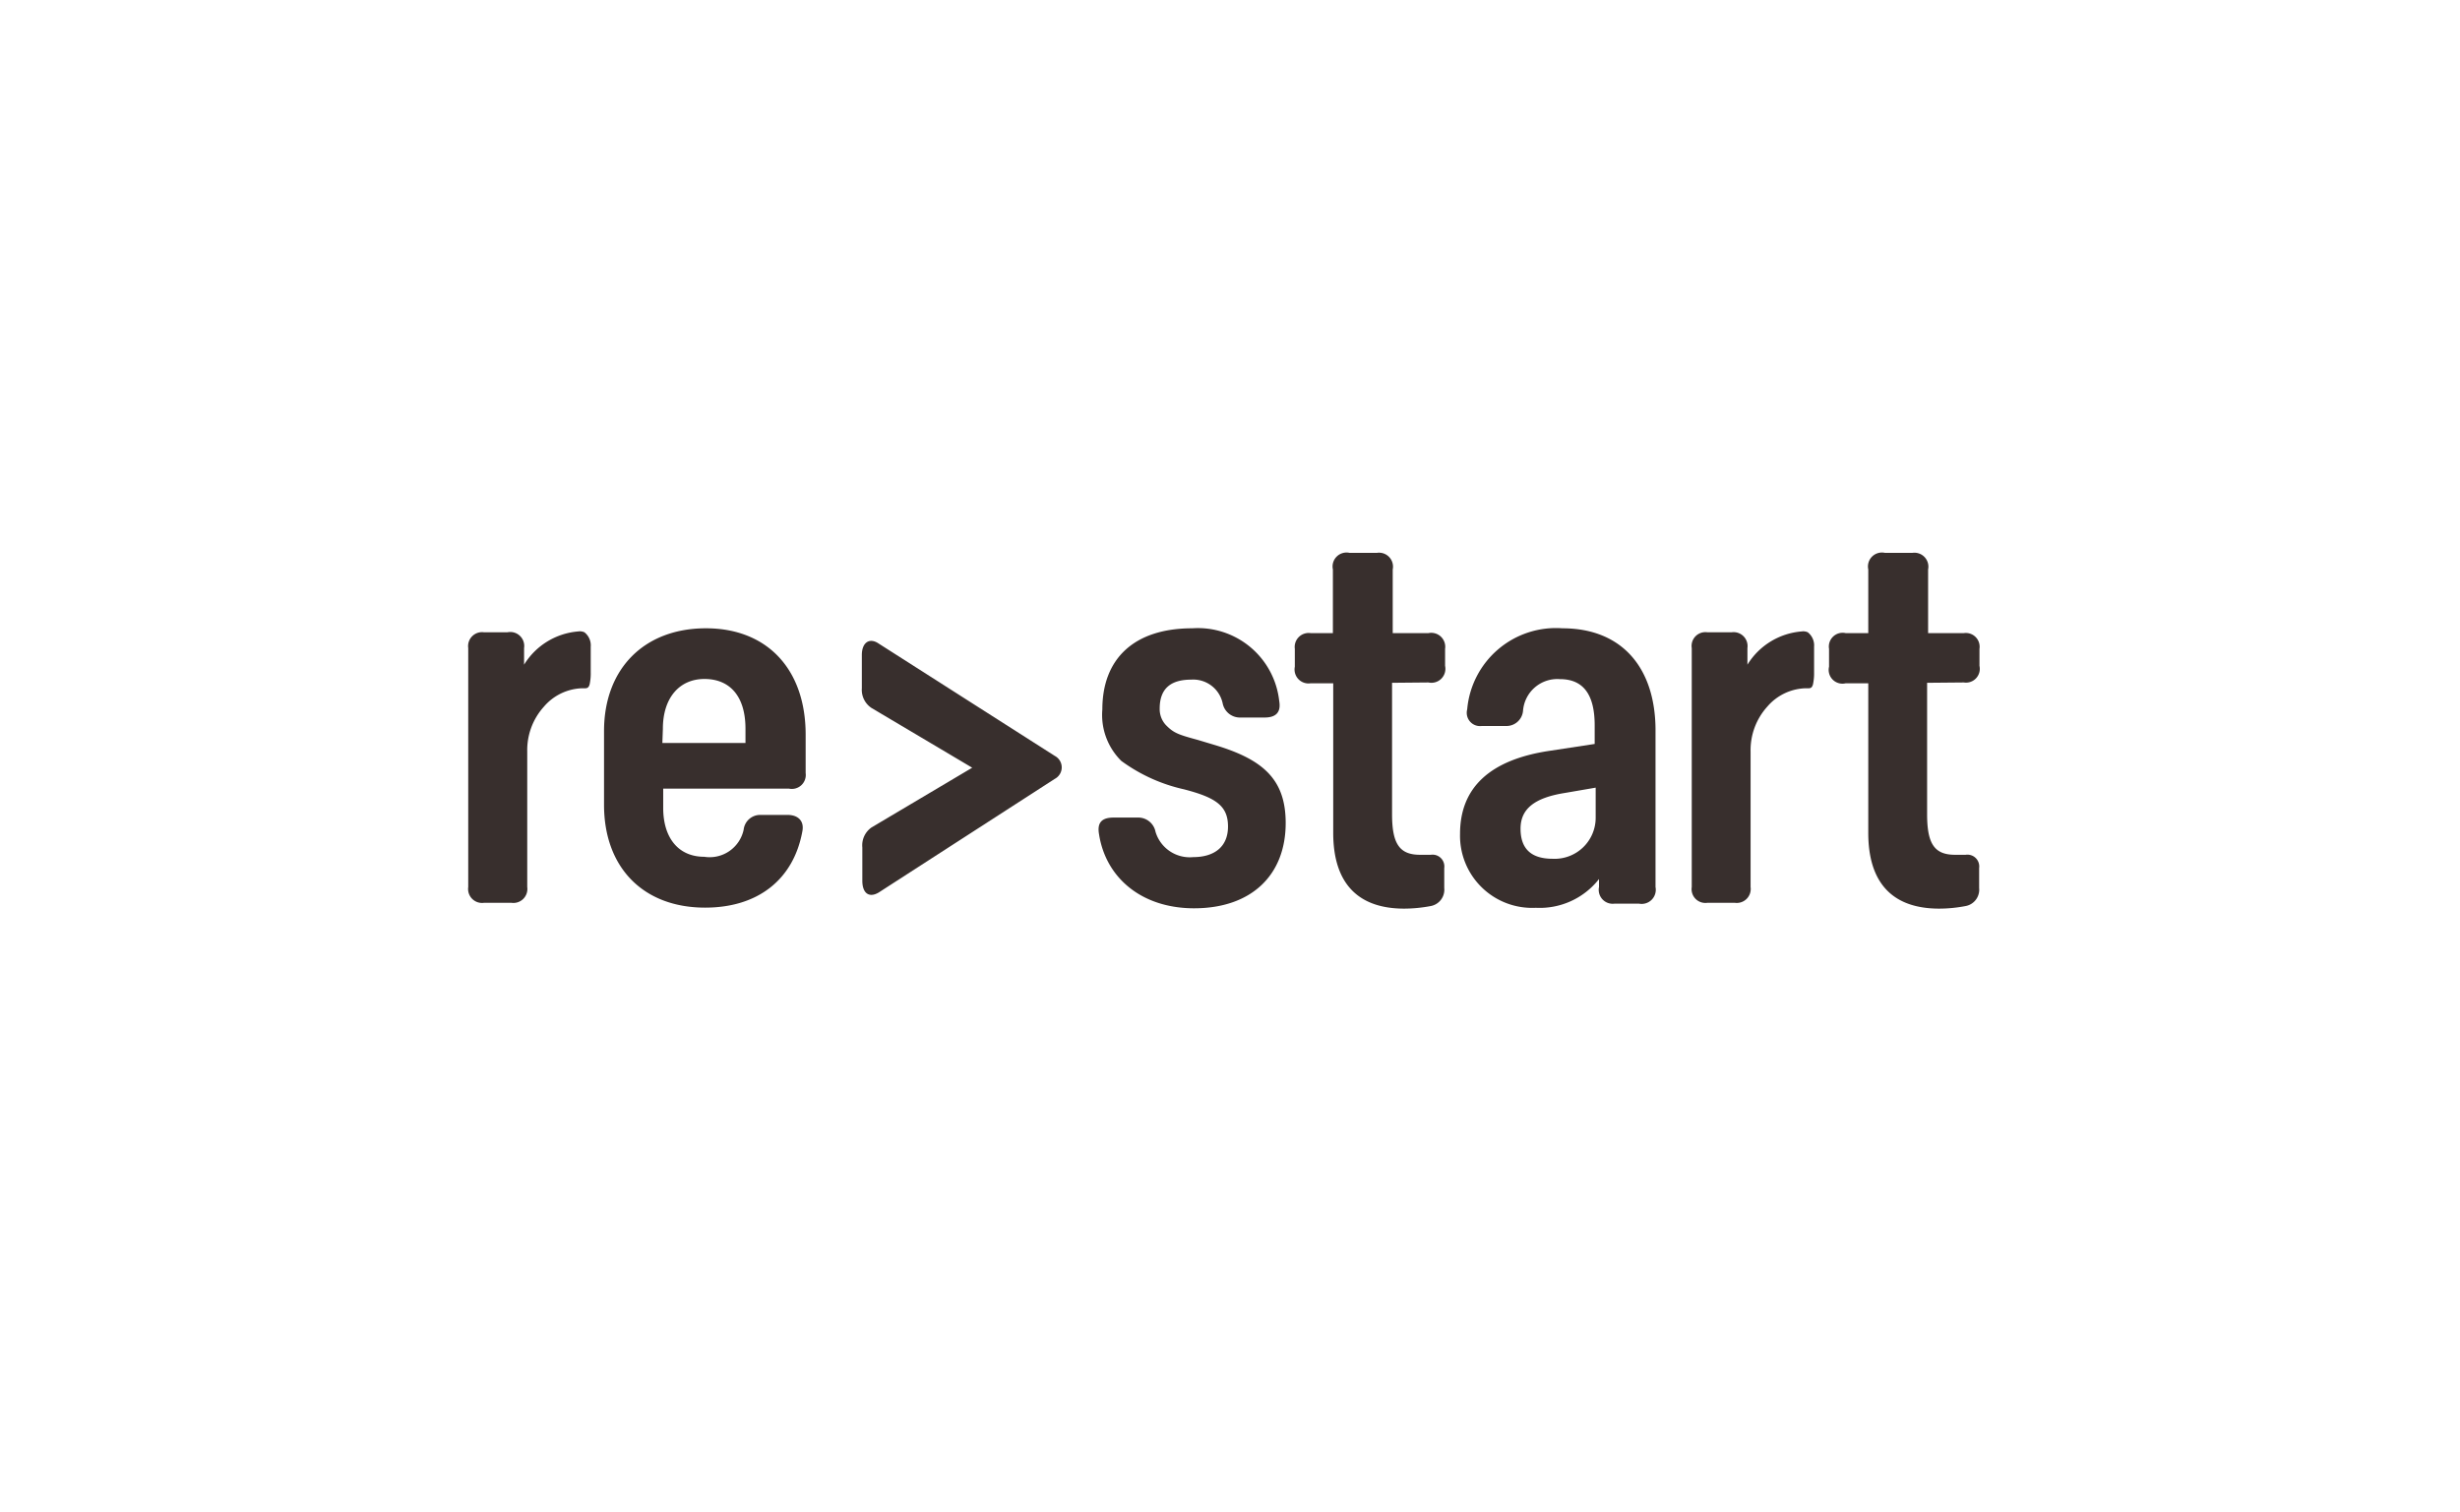
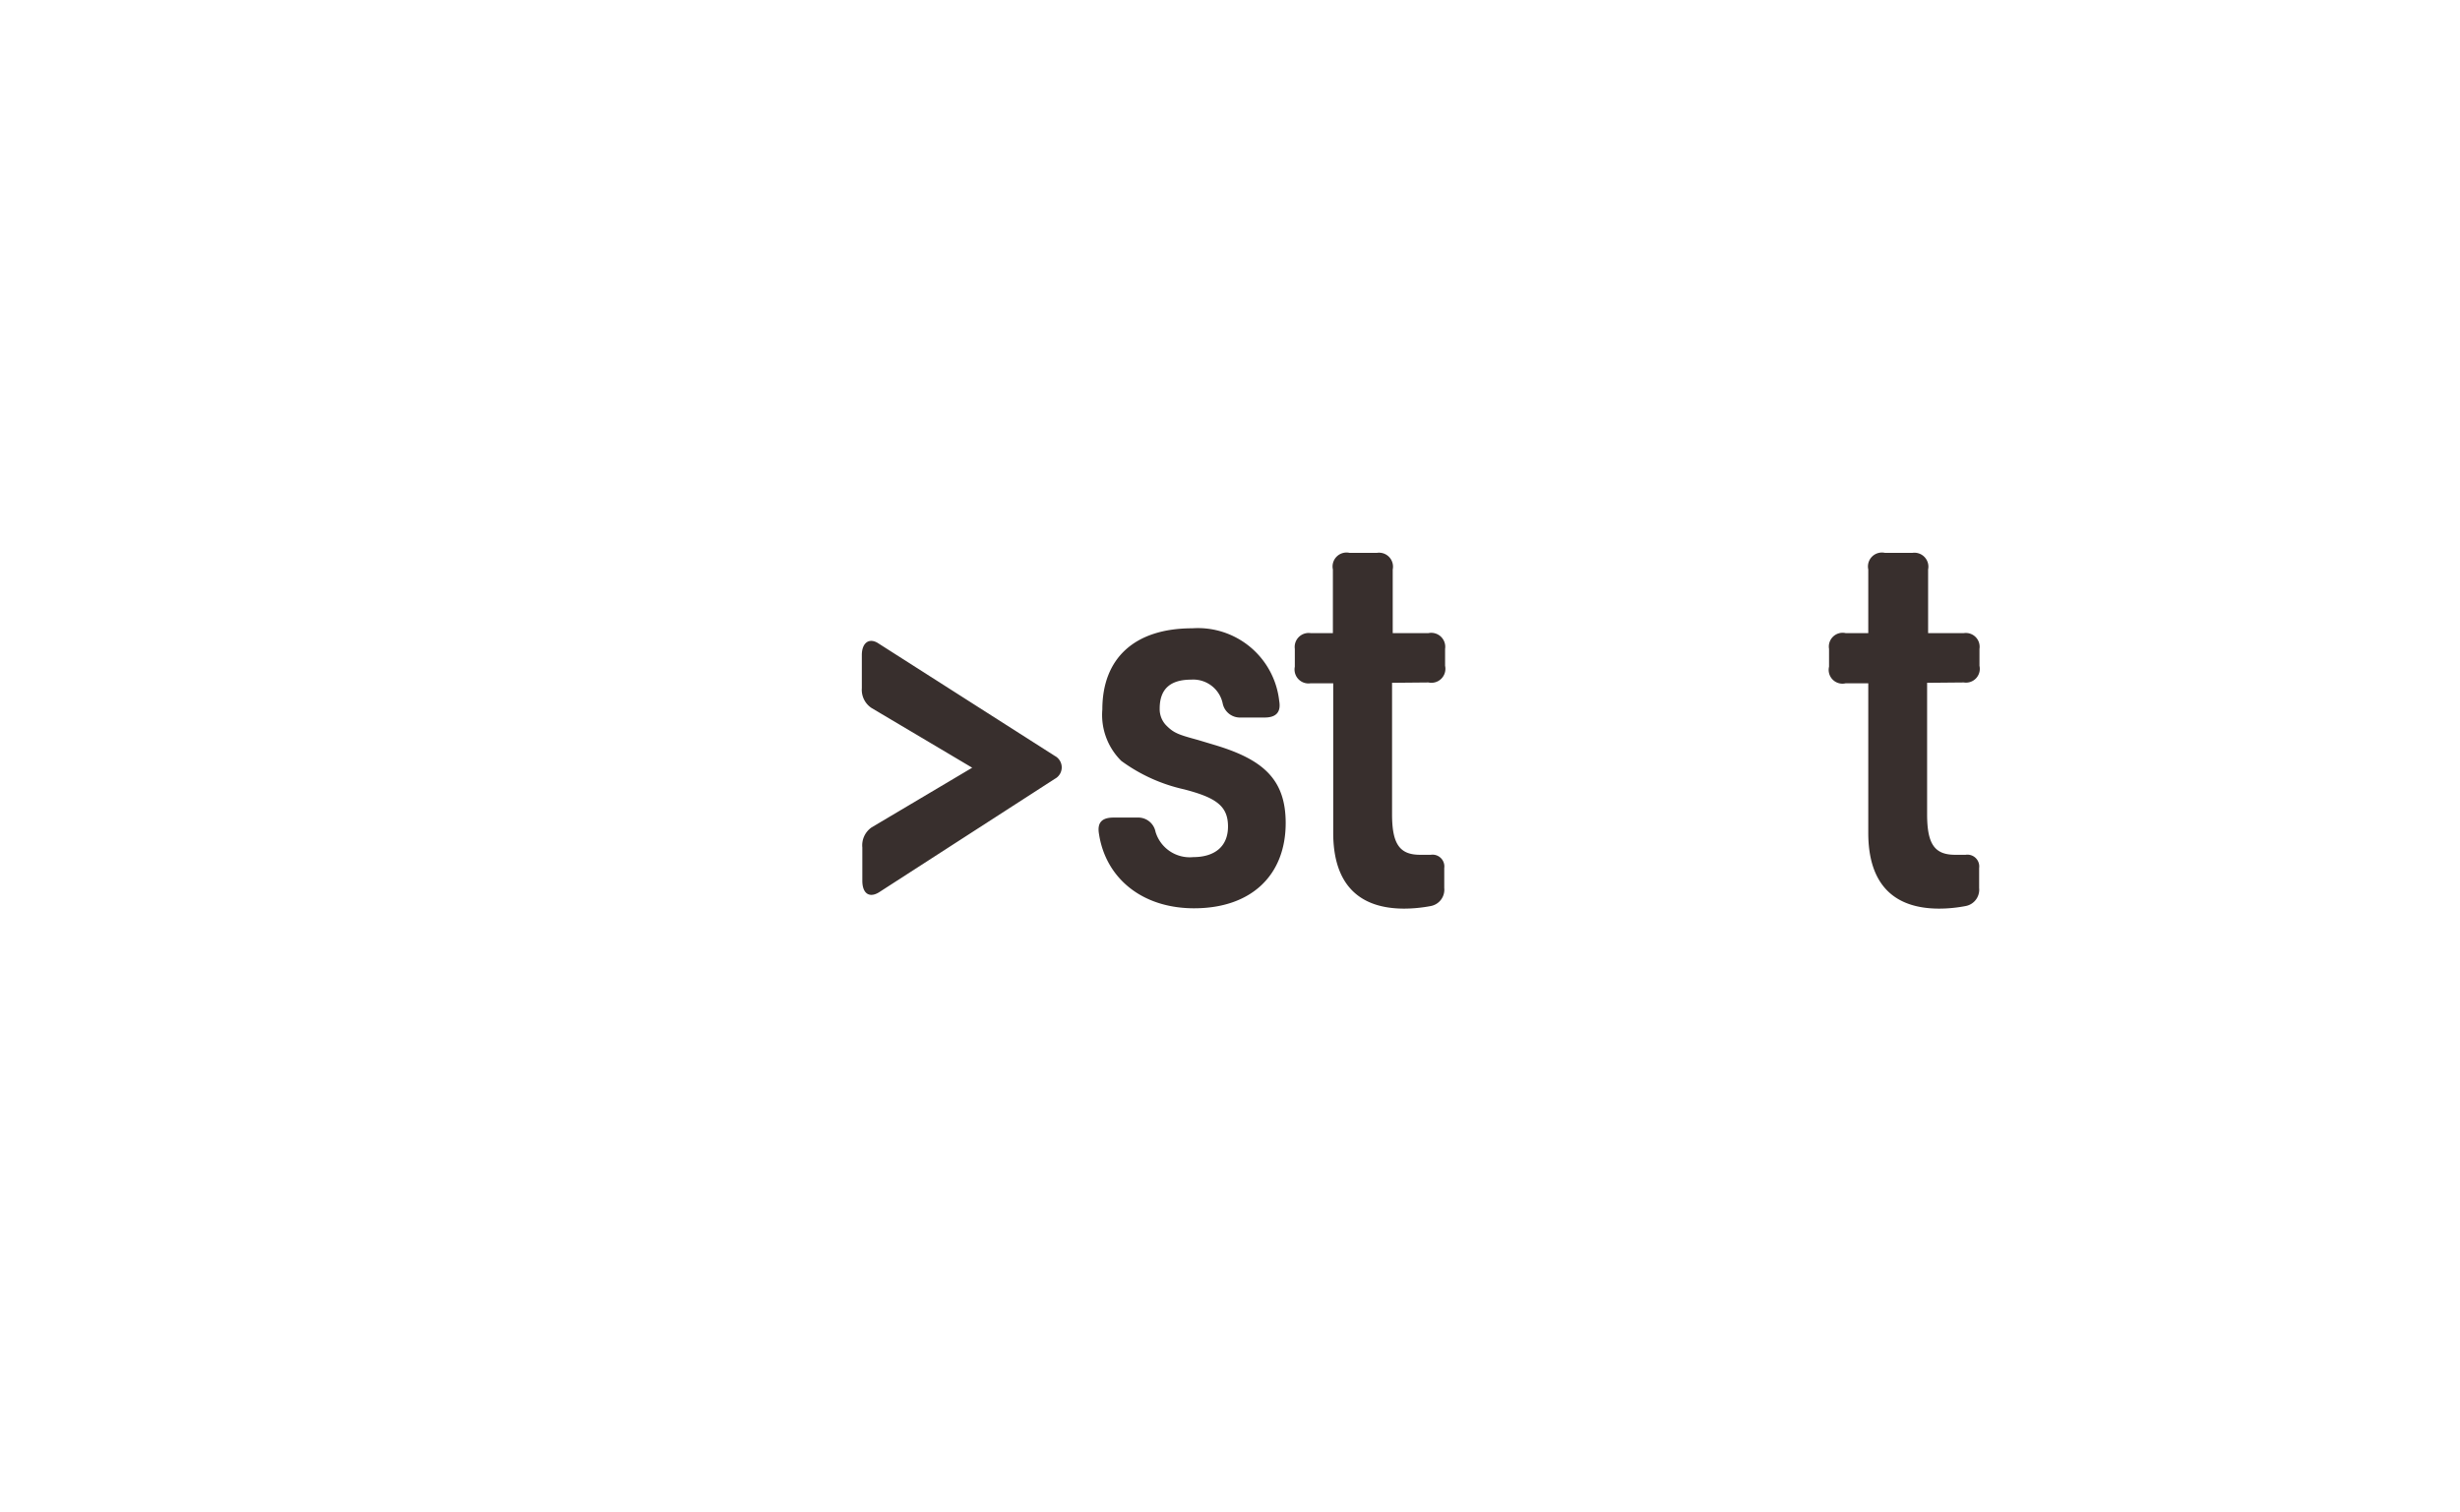
<svg xmlns="http://www.w3.org/2000/svg" viewBox="0 0 148 91">
  <defs>
    <style>.cls-1{fill:none;}.cls-2{fill:#382f2d;}</style>
  </defs>
  <g id="Layer_2" data-name="Layer 2">
    <g id="MARKS">
      <rect class="cls-1" width="148" height="91" />
      <path class="cls-2" d="M118.15,41.07a.83.83,0,0,0,.94-1V39.05a.83.83,0,0,0-.94-.95H116l0-3.83a.84.84,0,0,0-.94-1H113.4a.84.84,0,0,0-1,1l0,3.83h-1.36a.83.83,0,0,0-1,.95v1.07a.83.83,0,0,0,1,1h1.36l0,9c0,3.07,1.51,4.56,4.27,4.56a8.51,8.51,0,0,0,1.61-.16,1,1,0,0,0,.79-1.08v-1.2a.71.71,0,0,0-.81-.8c-.15,0-.45,0-.64,0-1.24,0-1.68-.66-1.68-2.44l0-7.91Z" />
-       <path class="cls-2" d="M34.78,38A4.22,4.22,0,0,0,31.53,40v-1a.84.84,0,0,0-1-.95H29.12a.84.84,0,0,0-.95.95V53.38a.84.84,0,0,0,.95.95h1.65a.84.84,0,0,0,.95-.95V45.22a3.9,3.9,0,0,1,1-2.69A3.15,3.15,0,0,1,35,41.42h.2c.16,0,.22-.07.27-.22a3.12,3.12,0,0,0,.07-.73V38.92a1,1,0,0,0-.38-.87A.67.67,0,0,0,34.78,38Z" />
-       <path class="cls-2" d="M108.39,38A4.22,4.22,0,0,0,105.13,40v-1a.84.84,0,0,0-.95-.95h-1.46a.83.83,0,0,0-.94.95V53.38a.83.83,0,0,0,.94.95h1.65a.84.84,0,0,0,.95-.95V45.22a3.9,3.9,0,0,1,1-2.69,3.15,3.15,0,0,1,2.28-1.11h.2c.17,0,.22-.07.27-.22a3.12,3.12,0,0,0,.07-.73V38.92a1,1,0,0,0-.38-.87A.65.65,0,0,0,108.39,38Z" />
-       <path class="cls-2" d="M47.47,47.46a.84.84,0,0,0,1-.94V44.21c0-3.93-2.31-6.4-6-6.4S36.34,40.22,36.34,44v4.43c0,3.79,2.37,6.19,6.08,6.19,3.19,0,5.32-1.7,5.85-4.58.13-.63-.25-1-.89-1H45.74a1,1,0,0,0-1,.89,2.09,2.09,0,0,1-2.37,1.63c-1.55,0-2.47-1.13-2.47-2.94V47.46Zm-7.59-3.6c0-1.87,1-3,2.5-3s2.47,1,2.47,3v.85h-5Z" />
      <path class="cls-2" d="M71.73,37.81c-3.51,0-5.41,1.84-5.41,4.88a3.89,3.89,0,0,0,1.14,3.1,10.09,10.09,0,0,0,3.77,1.71c1.93.5,2.65,1,2.65,2.24s-.85,1.84-2.09,1.84a2.15,2.15,0,0,1-2.27-1.52,1.06,1.06,0,0,0-1-.86H67c-.73,0-1,.32-.88,1,.41,2.65,2.59,4.46,5.72,4.46,3.45,0,5.51-2,5.51-5.13,0-2.64-1.37-3.83-4.28-4.7l-1-.3c-1.17-.32-1.45-.41-1.92-.89a1.4,1.4,0,0,1-.38-1c0-1.17.63-1.74,1.89-1.74a1.81,1.81,0,0,1,1.9,1.43,1.06,1.06,0,0,0,1,.85h1.52c.69,0,1-.32.88-1A4.92,4.92,0,0,0,71.73,37.81Z" />
      <path class="cls-2" d="M85.94,41.07a.84.84,0,0,0,1-1V39.05a.84.84,0,0,0-1-.95H83.79l0-3.83a.84.84,0,0,0-.95-1H81.19a.84.84,0,0,0-1,1l0,3.83H78.85a.84.84,0,0,0-.95.95v1.07a.84.84,0,0,0,.95,1h1.36l0,9c0,3.07,1.52,4.56,4.27,4.56a8.71,8.71,0,0,0,1.62-.16,1,1,0,0,0,.79-1.08v-1.2a.71.71,0,0,0-.81-.8c-.15,0-.46,0-.65,0-1.23,0-1.68-.66-1.68-2.44l0-7.91Z" />
-       <path class="cls-2" d="M94,37.81a5.36,5.36,0,0,0-5.73,4.88.8.8,0,0,0,.87,1h1.49a1,1,0,0,0,1-.92,2.07,2.07,0,0,1,2.22-1.9c1.4,0,2.09.92,2.09,2.78v1.12l-2.69.41c-3.6.53-5.41,2.21-5.41,5a4.34,4.34,0,0,0,4.56,4.45A4.53,4.53,0,0,0,96.2,52.9v.48a.84.84,0,0,0,.94,1H98.6a.85.85,0,0,0,1-1V43.82C99.55,40.12,97.53,37.81,94,37.81Zm2,11.4a2.47,2.47,0,0,1-2.59,2.47c-1.3,0-1.93-.61-1.93-1.81s.85-1.86,2.66-2.15L96,47.4Z" />
      <path class="cls-2" d="M52.85,38.72c-.54-.36-1-.06-1,.7l0,2a1.31,1.31,0,0,0,.59,1.19l6.05,3.59-6.05,3.59A1.31,1.31,0,0,0,51.88,51l0,2c0,.76.41,1.06,1,.7l10.58-6.83a.78.78,0,0,0,0-1.38Z" />
    </g>
  </g>
</svg>